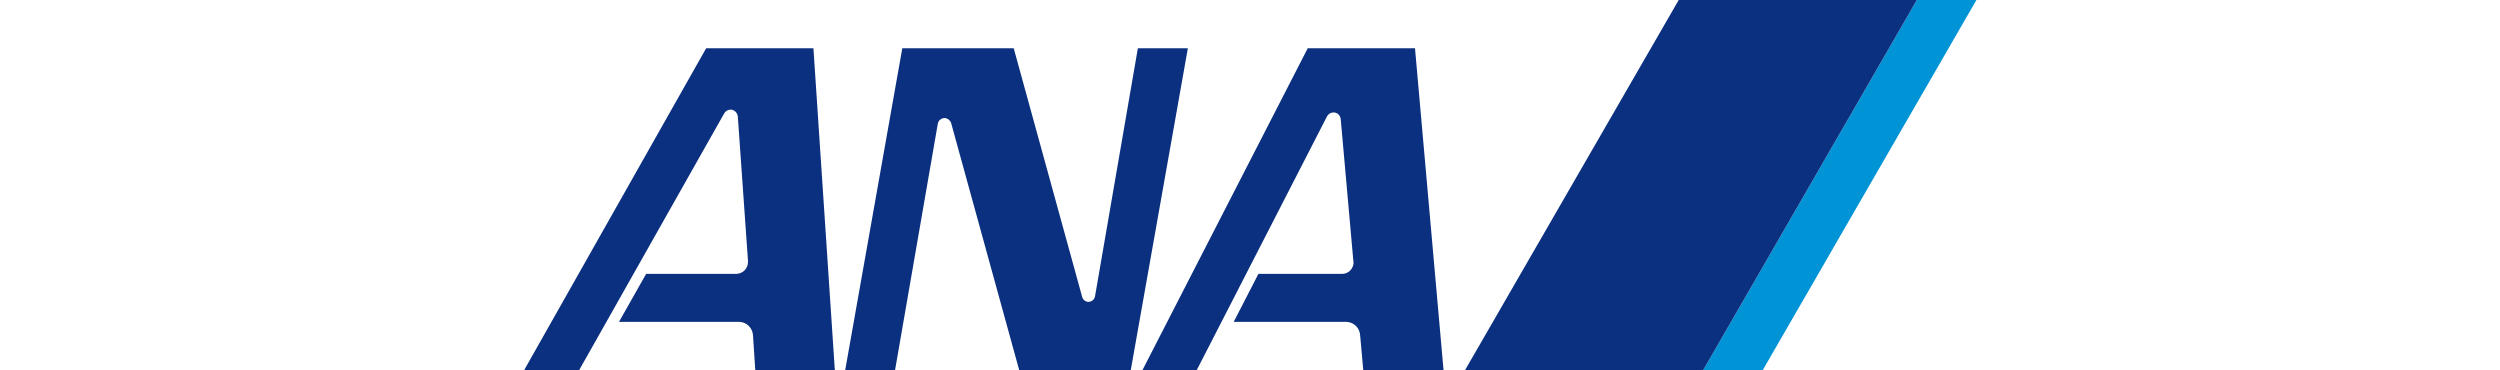
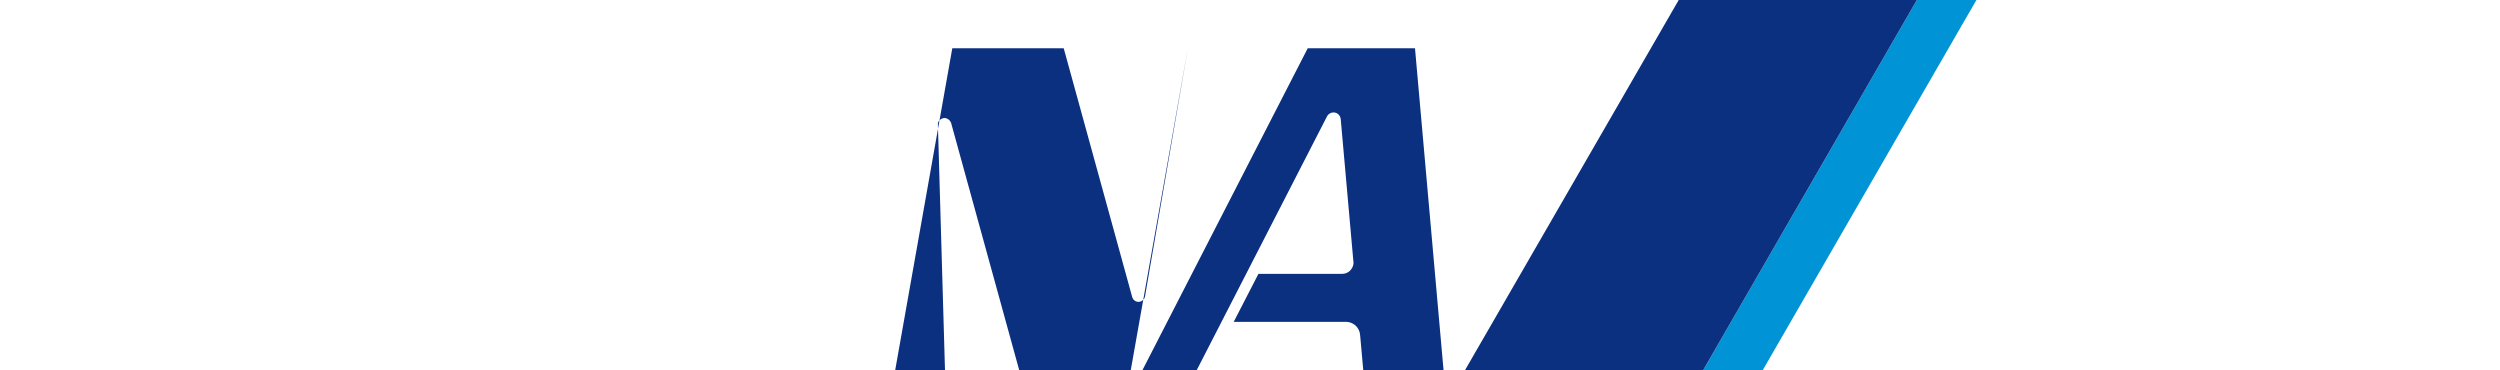
<svg xmlns="http://www.w3.org/2000/svg" version="1.1" id="レイヤー_1" x="0px" y="0px" viewBox="0 0 175 25.93" style="enable-background:new 0 0 175 25.93;" xml:space="preserve">
  <style type="text/css">
	.st0{fill:#0093D6;}
	.st1{fill:#0B3080;}
</style>
  <g id="レイヤー_2_00000079448430127876685200000004471816214722572214_">
    <g id="レイヤー_2-2">
      <polygon class="st0" points="134.18,0 119.21,25.93 123.38,25.93 138.35,0   " />
      <polygon class="st1" points="119.21,25.93 134.18,0 117.51,0 102.54,25.93   " />
-       <path class="st1" d="M65.65,8.64c0.05-0.22,0.25-0.37,0.47-0.38c0.2,0.01,0.37,0.14,0.45,0.32l4.78,17.35h7.8l4-22.55h-3.5    l-3,17.37c-0.04,0.22-0.24,0.38-0.46,0.38c-0.21,0-0.39-0.15-0.44-0.35l-4.79-17.4h-7.8l-4,22.55h3.49L65.65,8.64z" />
-       <path class="st1" d="M52.36,18.28L51.65,8.19c-0.01-0.23-0.16-0.43-0.38-0.5c-0.24-0.06-0.49,0.06-0.6,0.29l-10.17,18h-3.85    l12.78-22.6h7.51l1.5,22.55h-5.57l-0.16-2.46c-0.03-0.51-0.44-0.92-0.95-0.94h-8.43l1.9-3.36h6.32c0.46-0.01,0.82-0.39,0.81-0.85    C52.37,18.31,52.37,18.29,52.36,18.28z" />
+       <path class="st1" d="M65.65,8.64c0.05-0.22,0.25-0.37,0.47-0.38c0.2,0.01,0.37,0.14,0.45,0.32l4.78,17.35h7.8l4-22.55l-3,17.37c-0.04,0.22-0.24,0.38-0.46,0.38c-0.21,0-0.39-0.15-0.44-0.35l-4.79-17.4h-7.8l-4,22.55h3.49L65.65,8.64z" />
      <path class="st1" d="M94.74,18.33l-0.89-10c-0.03-0.26-0.24-0.46-0.5-0.46c-0.18,0-0.34,0.09-0.44,0.24l-9.15,17.82h-3.8    L91.54,3.38h7.51l2,22.55h-5.62l-0.22-2.46c-0.03-0.51-0.43-0.91-0.94-0.94h-7.91l1.73-3.36h5.85c0.44,0.01,0.8-0.35,0.81-0.79    C94.75,18.36,94.75,18.35,94.74,18.33z" />
    </g>
  </g>
</svg>